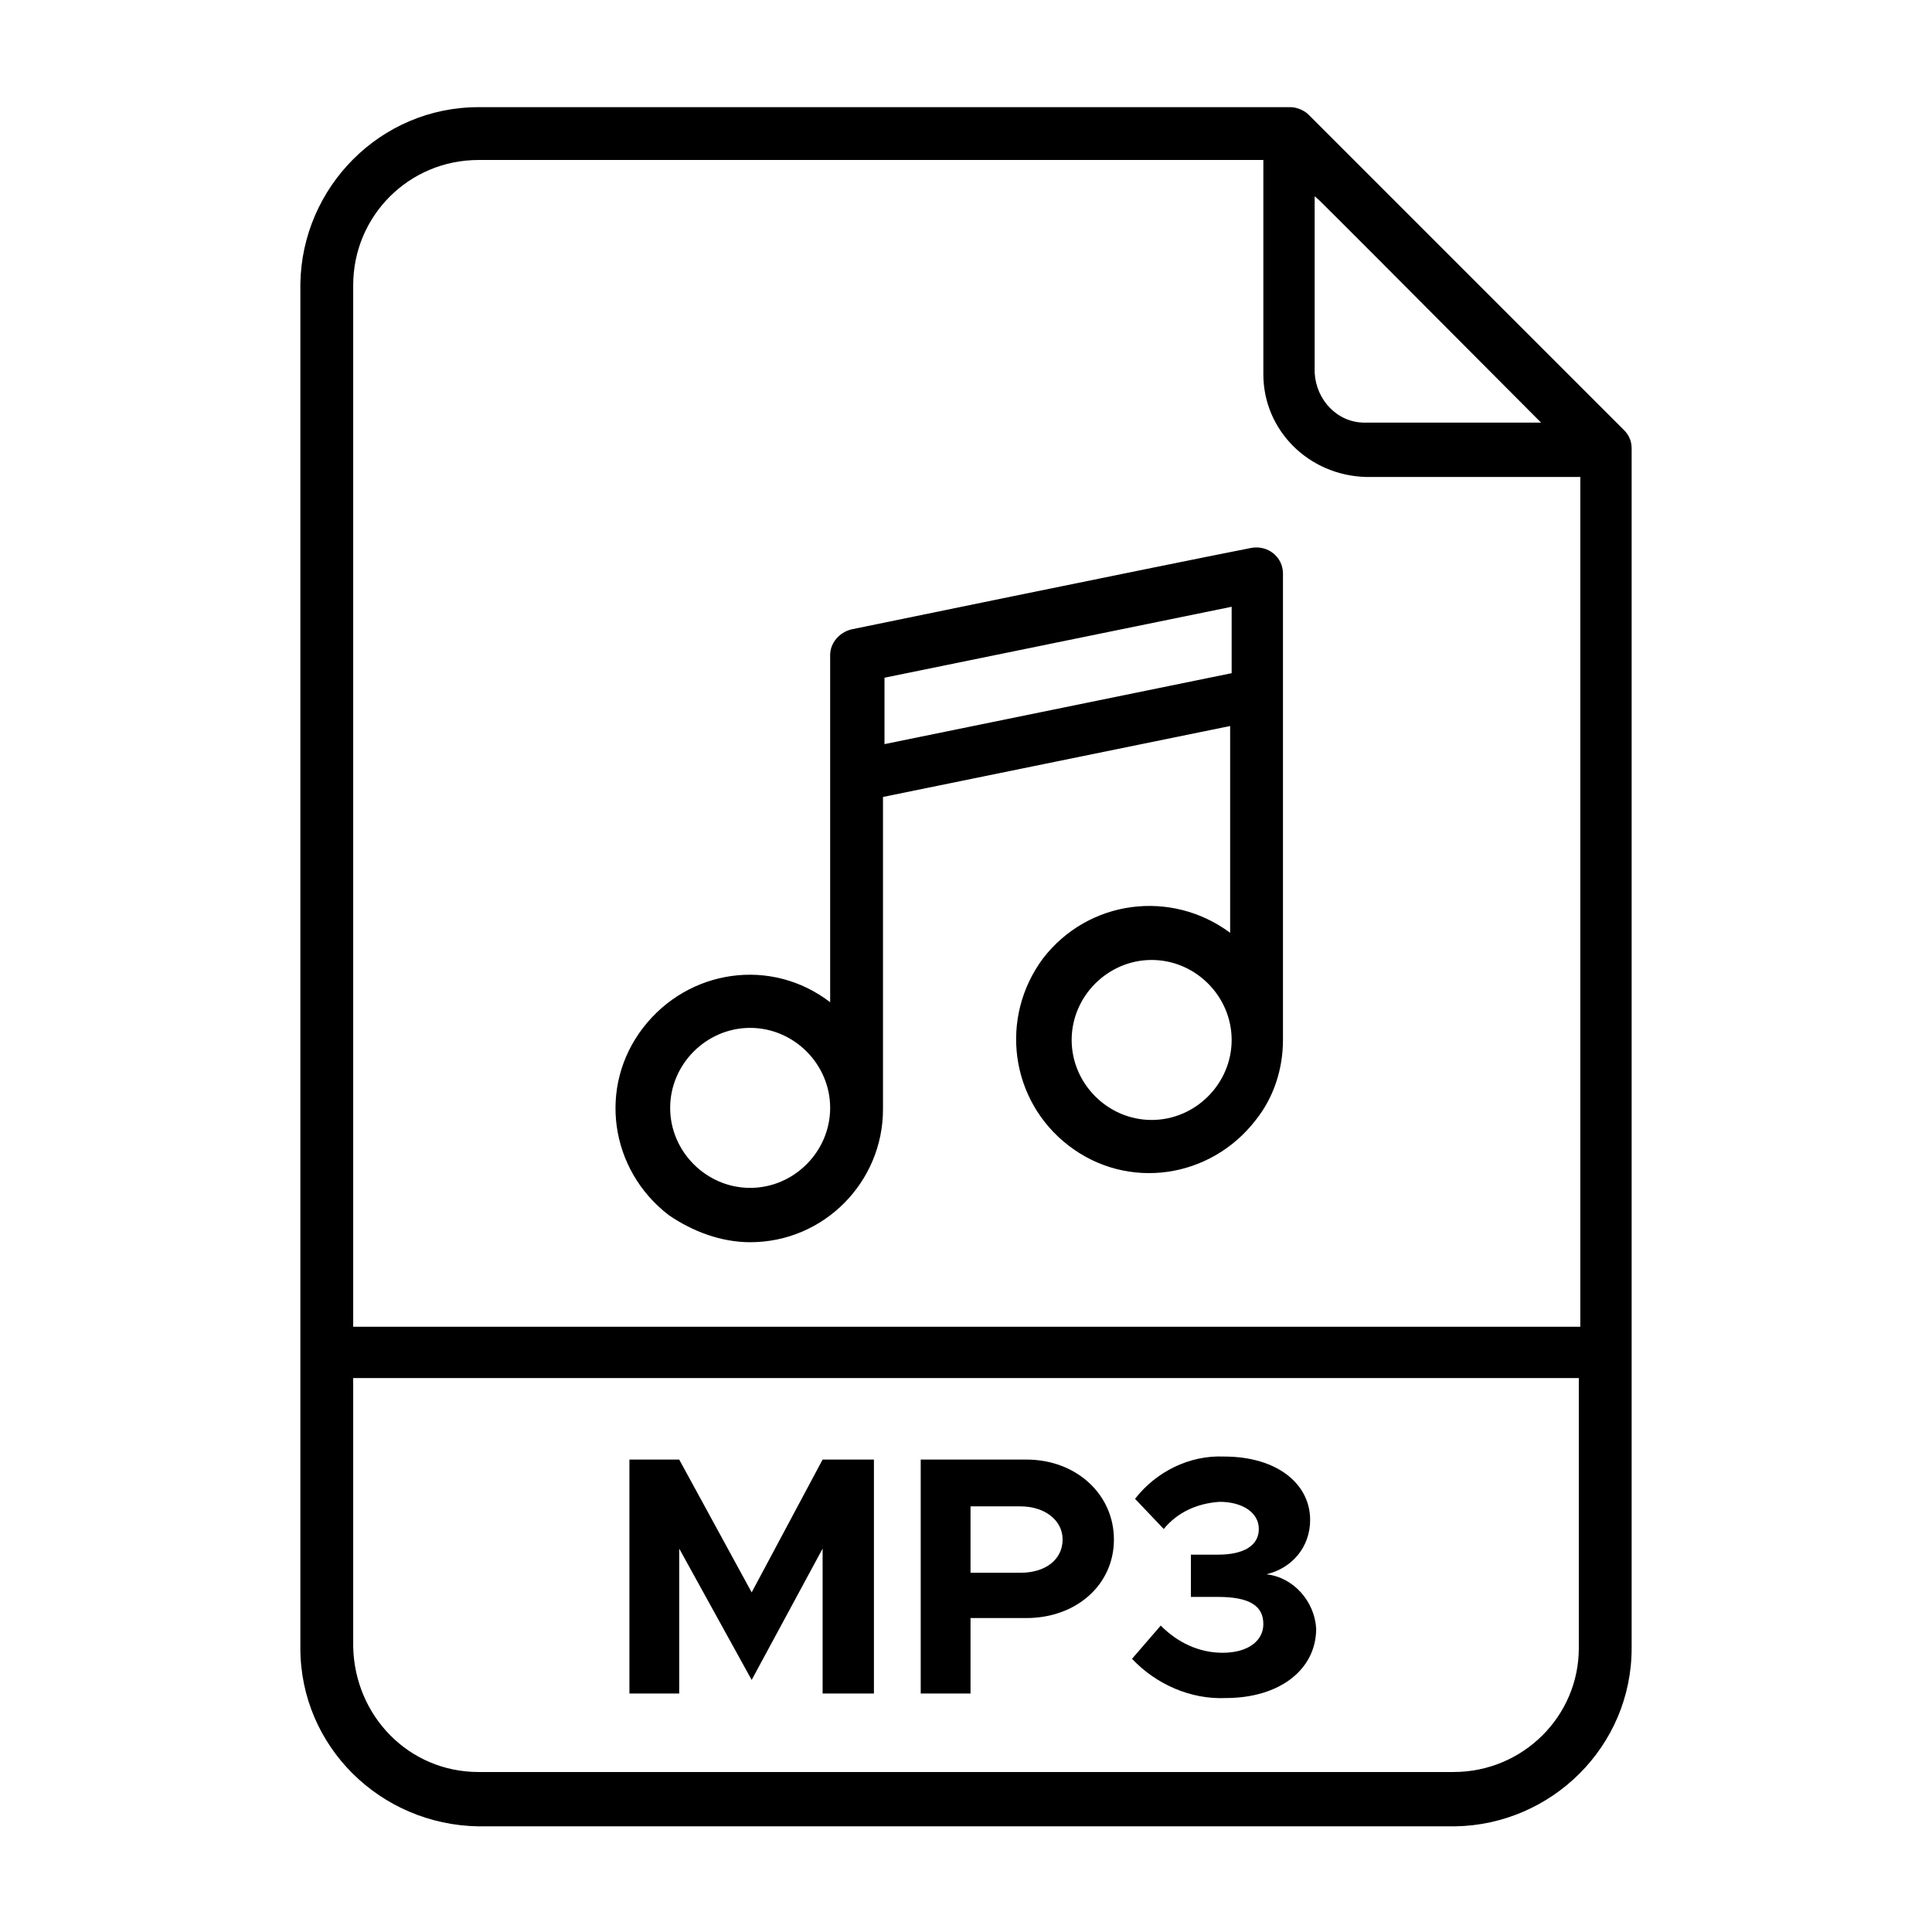
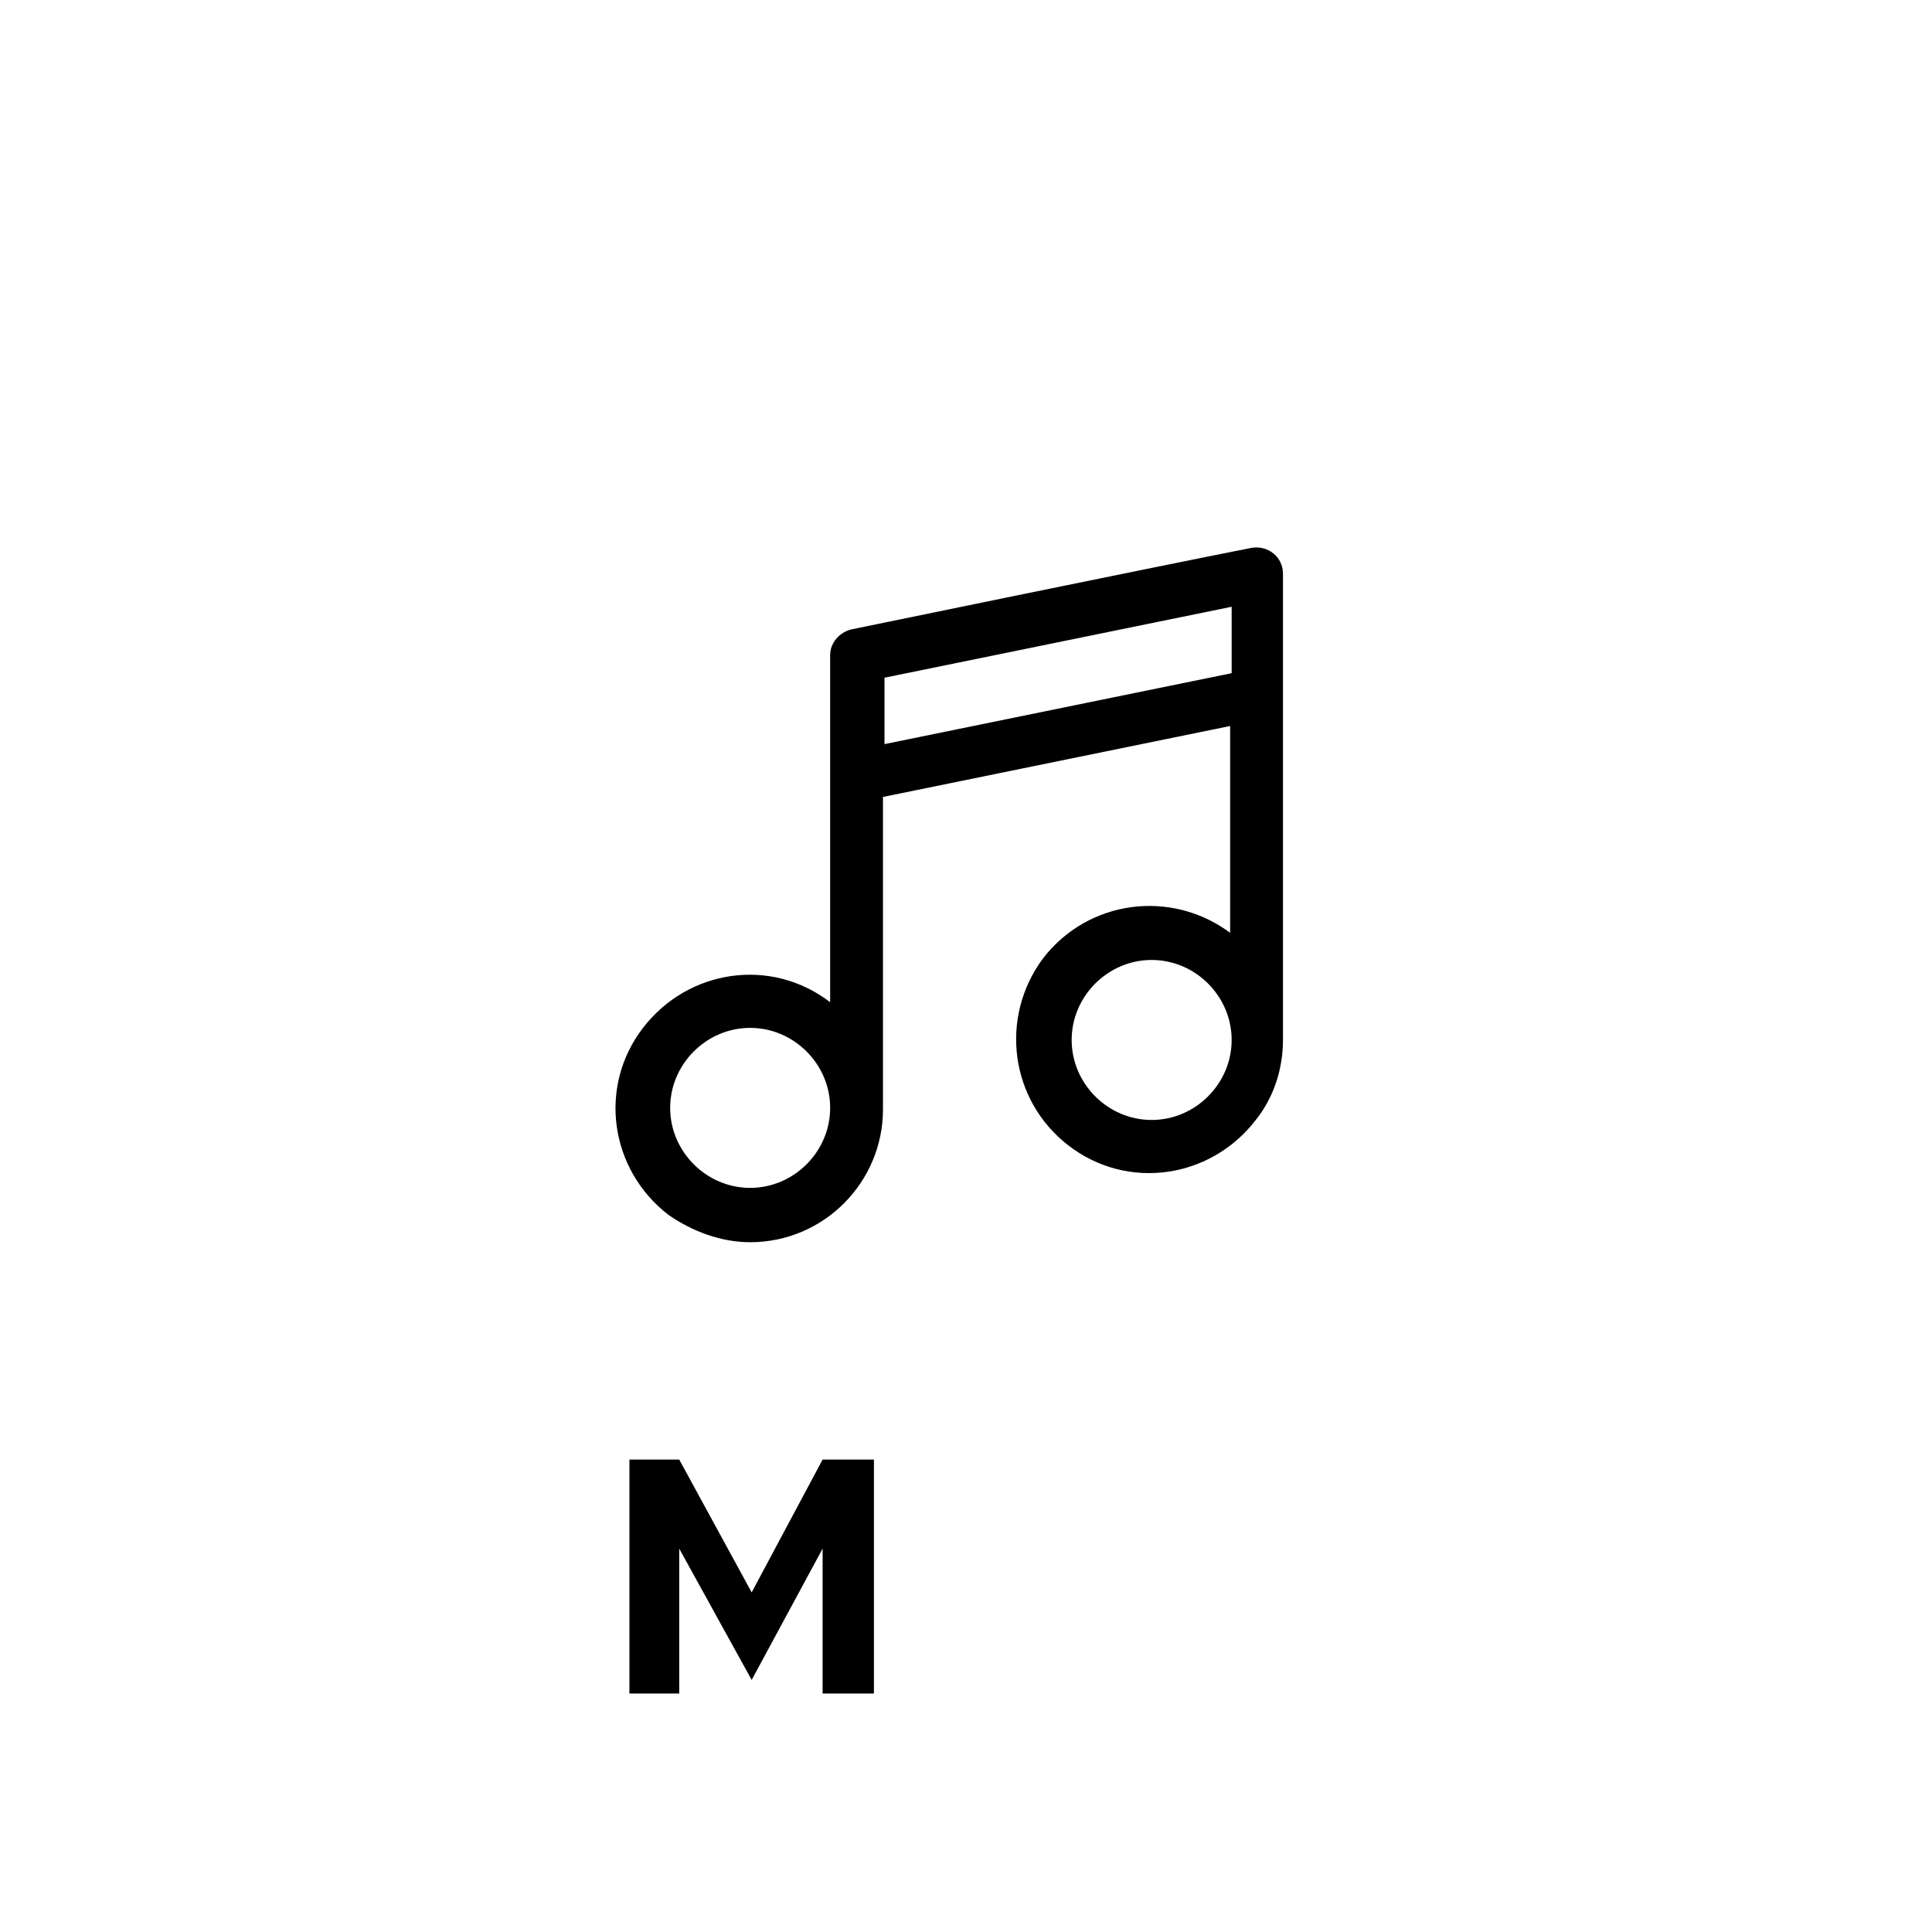
<svg xmlns="http://www.w3.org/2000/svg" id="Layer_1" enable-background="new 0 0 128 128" height="512" viewBox="0 0 128 128" width="512">
  <g>
-     <path d="m108.1 109.2v-79.5c0-.5-.2-.9-.5-1.2l-20.9-20.9c-.3-.3-.8-.5-1.2-.5h-53.8c-6.5 0-11.7 5.3-11.8 11.7v90.4c0 6.5 5.3 11.7 11.8 11.8h64.7c6.4-.1 11.7-5.3 11.7-11.8zm-6-81.2h-11.7c-1.8 0-3.2-1.5-3.3-3.3v-11.7c1.6 1.6-5.4-5.5 15 15zm-70.4-17.4h52v14.2c0 3.7 3 6.7 6.8 6.8h14.2v56.3h-81.3v-69c0-4.6 3.7-8.3 8.3-8.3zm64.6 106.8h-64.6c-4.6 0-8.2-3.7-8.3-8.3v-17.8h81.2v17.9c0 4.5-3.7 8.2-8.3 8.2z" />
    <path d="m49.7 82.3c4.9 0 8.8-4 8.8-8.8v-20.7l23-4.7v13.7c-3.9-2.9-9.4-2.2-12.4 1.7-2.9 3.9-2.2 9.4 1.7 12.4s9.4 2.2 12.4-1.7c1.2-1.5 1.8-3.4 1.8-5.3v-30.9c0-1.1-1-1.9-2.1-1.7-6.6 1.3-26.5 5.4-26.5 5.4-.8.2-1.4.9-1.4 1.7v23c-3.9-3-9.4-2.2-12.4 1.7s-2.2 9.4 1.7 12.4c1.6 1.1 3.5 1.8 5.4 1.8zm26.6-8.1c-2.9 0-5.3-2.4-5.3-5.3s2.4-5.3 5.3-5.3 5.3 2.4 5.3 5.3-2.4 5.3-5.3 5.3zm5.3-29.6-23 4.7v-4.4l23-4.7zm-31.9 23.5c2.9 0 5.3 2.4 5.3 5.3s-2.4 5.3-5.3 5.3-5.3-2.4-5.3-5.3c0-2.9 2.4-5.3 5.3-5.3z" />
    <path d="m49.8 105.5-4.8-8.8h-3.3v15.5h3.3v-9.6l4.8 8.7 4.7-8.7v9.6h3.4v-15.5h-3.4z" />
-     <path d="m68 96.7h-7v15.5h3.3v-5h3.7c3.3 0 5.8-2.2 5.8-5.2s-2.5-5.3-5.8-5.3zm-.4 7.5h-3.3v-4.4h3.3c1.6 0 2.8.9 2.8 2.2s-1.1 2.2-2.8 2.2z" />
-     <path d="m83.9 104.3c1.7-.4 2.9-1.8 2.9-3.6 0-2.4-2.2-4.2-5.7-4.2-2.3-.1-4.5 1-5.9 2.8l1.9 2c.9-1.1 2.2-1.7 3.7-1.8 1.5 0 2.6.7 2.6 1.8s-1 1.7-2.7 1.7h-1.8v2.8h1.8c2.1 0 3 .6 3 1.8 0 1.1-1 1.9-2.7 1.9-1.6 0-3-.7-4.1-1.8l-1.9 2.2c1.6 1.7 3.9 2.7 6.2 2.6 3.6 0 6-1.9 6-4.6-.1-1.8-1.5-3.4-3.3-3.6z" />
  </g>
</svg>